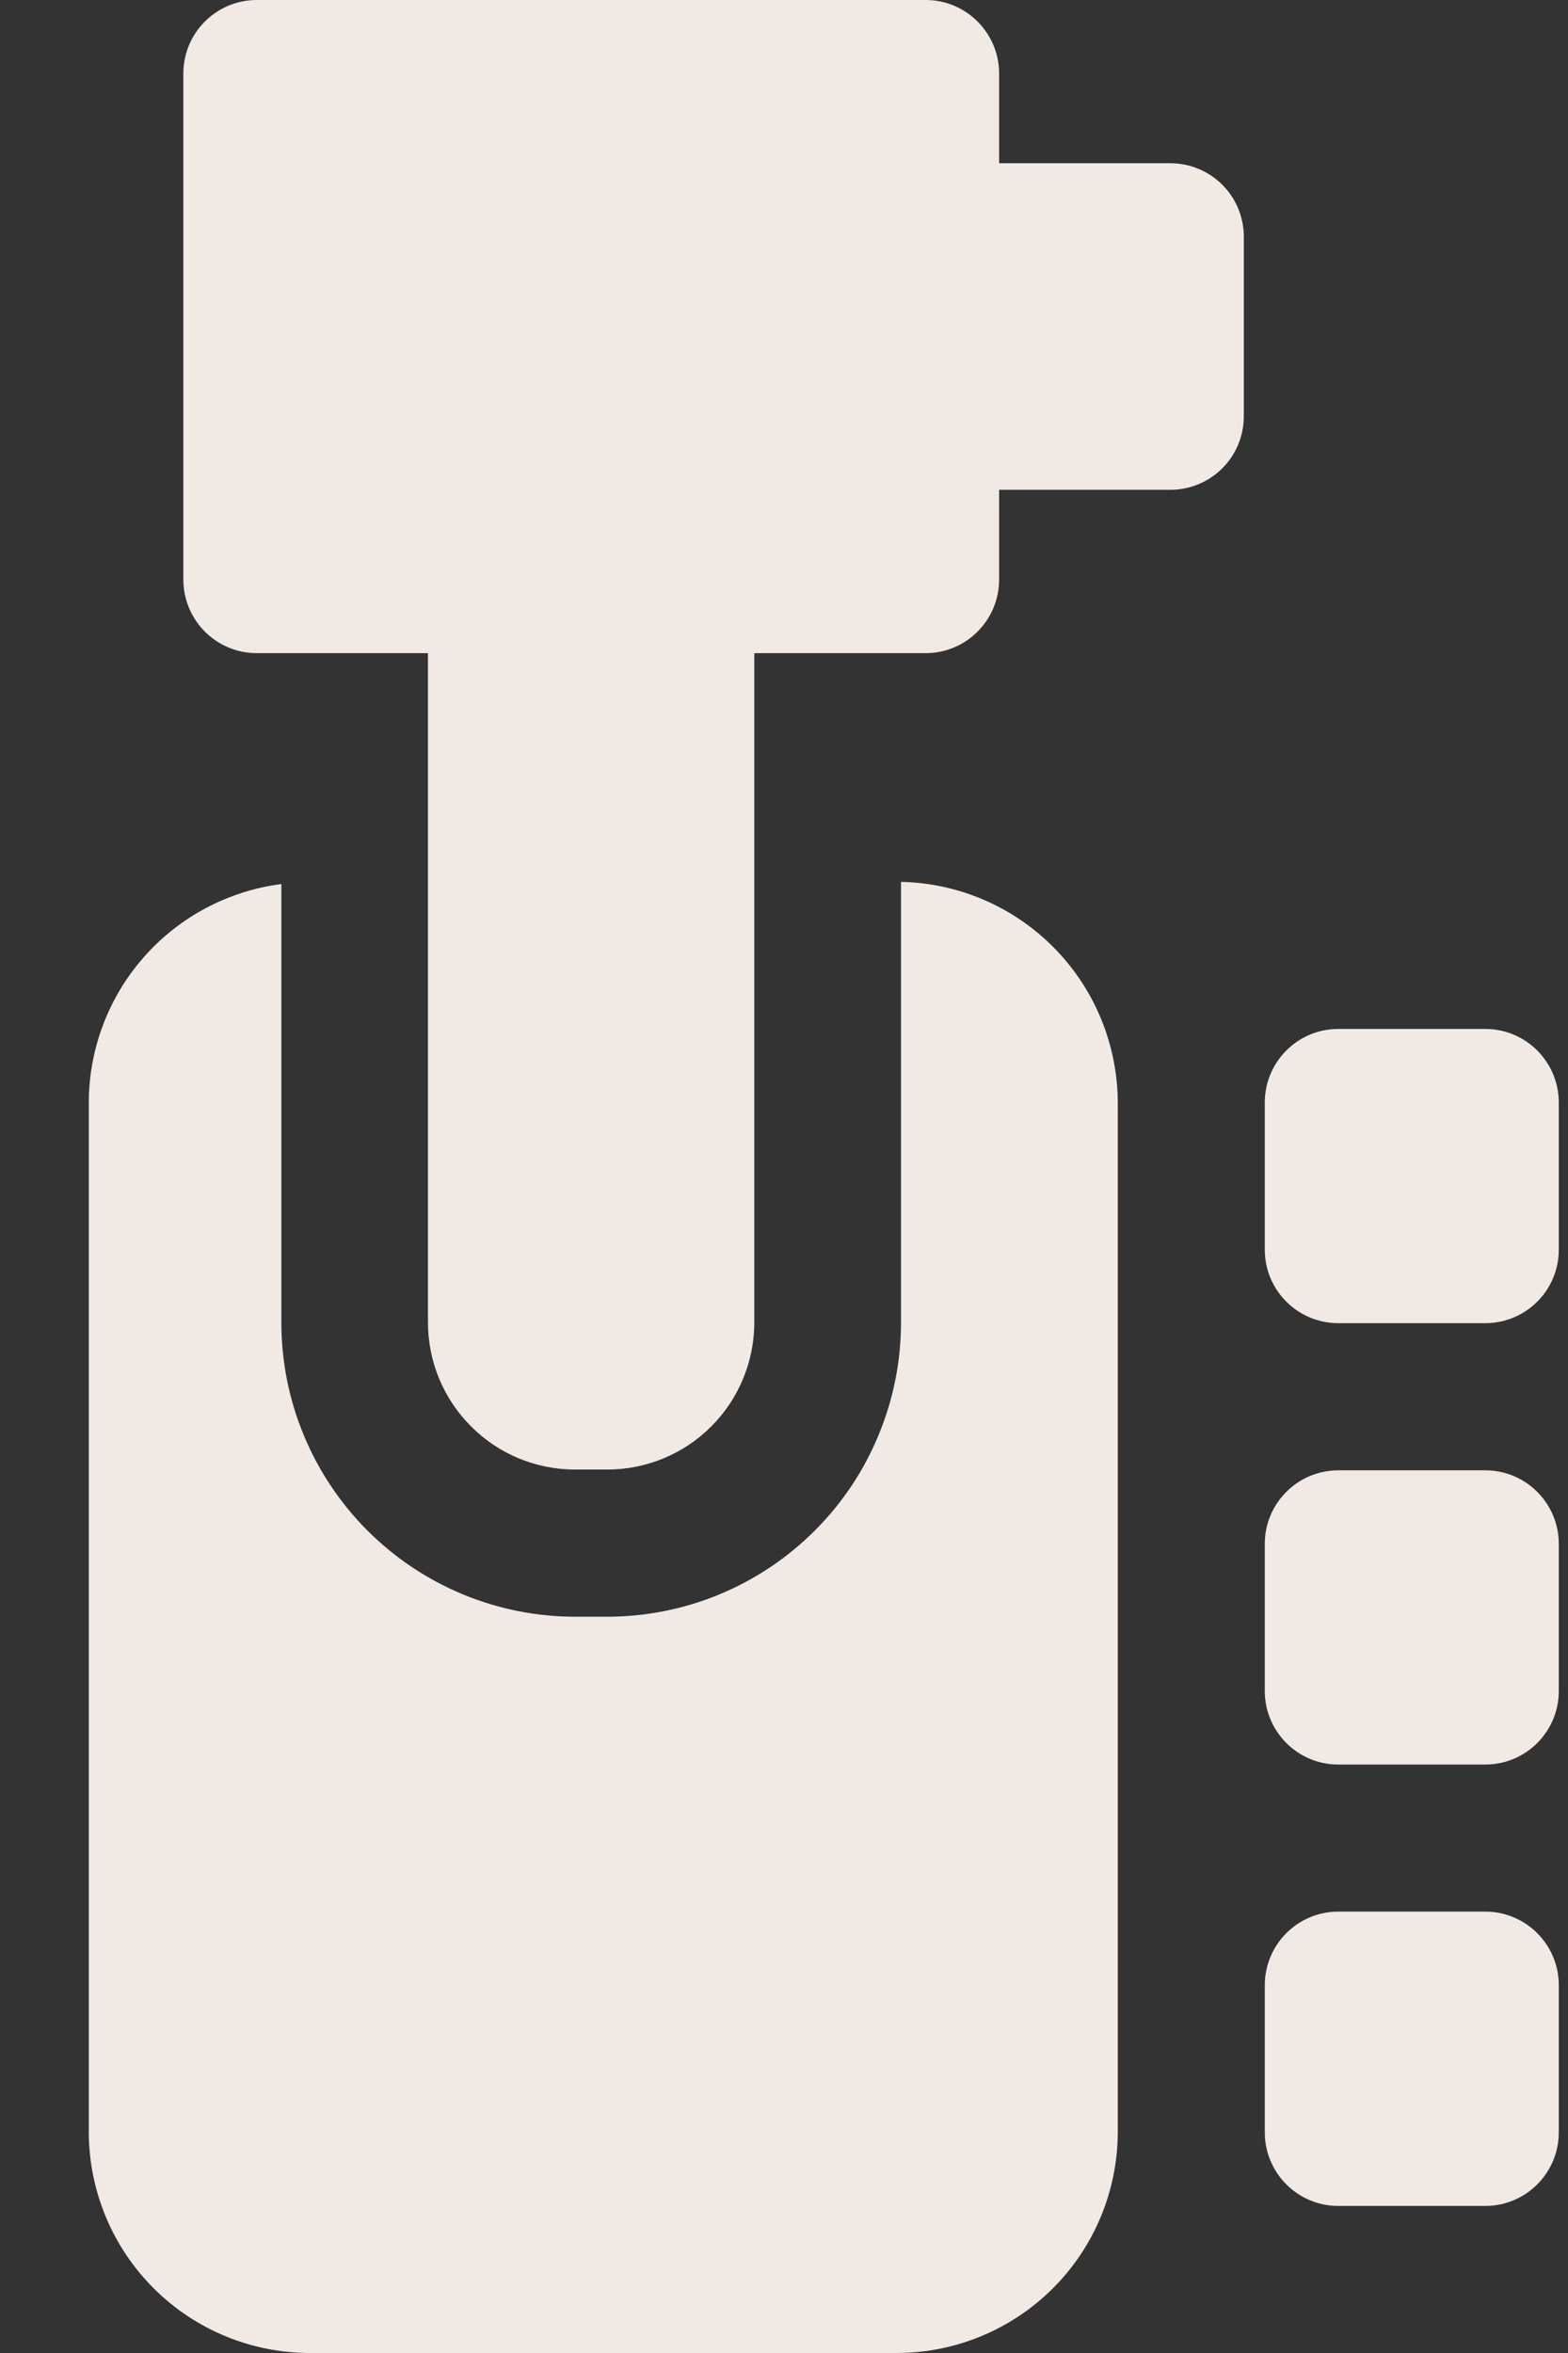
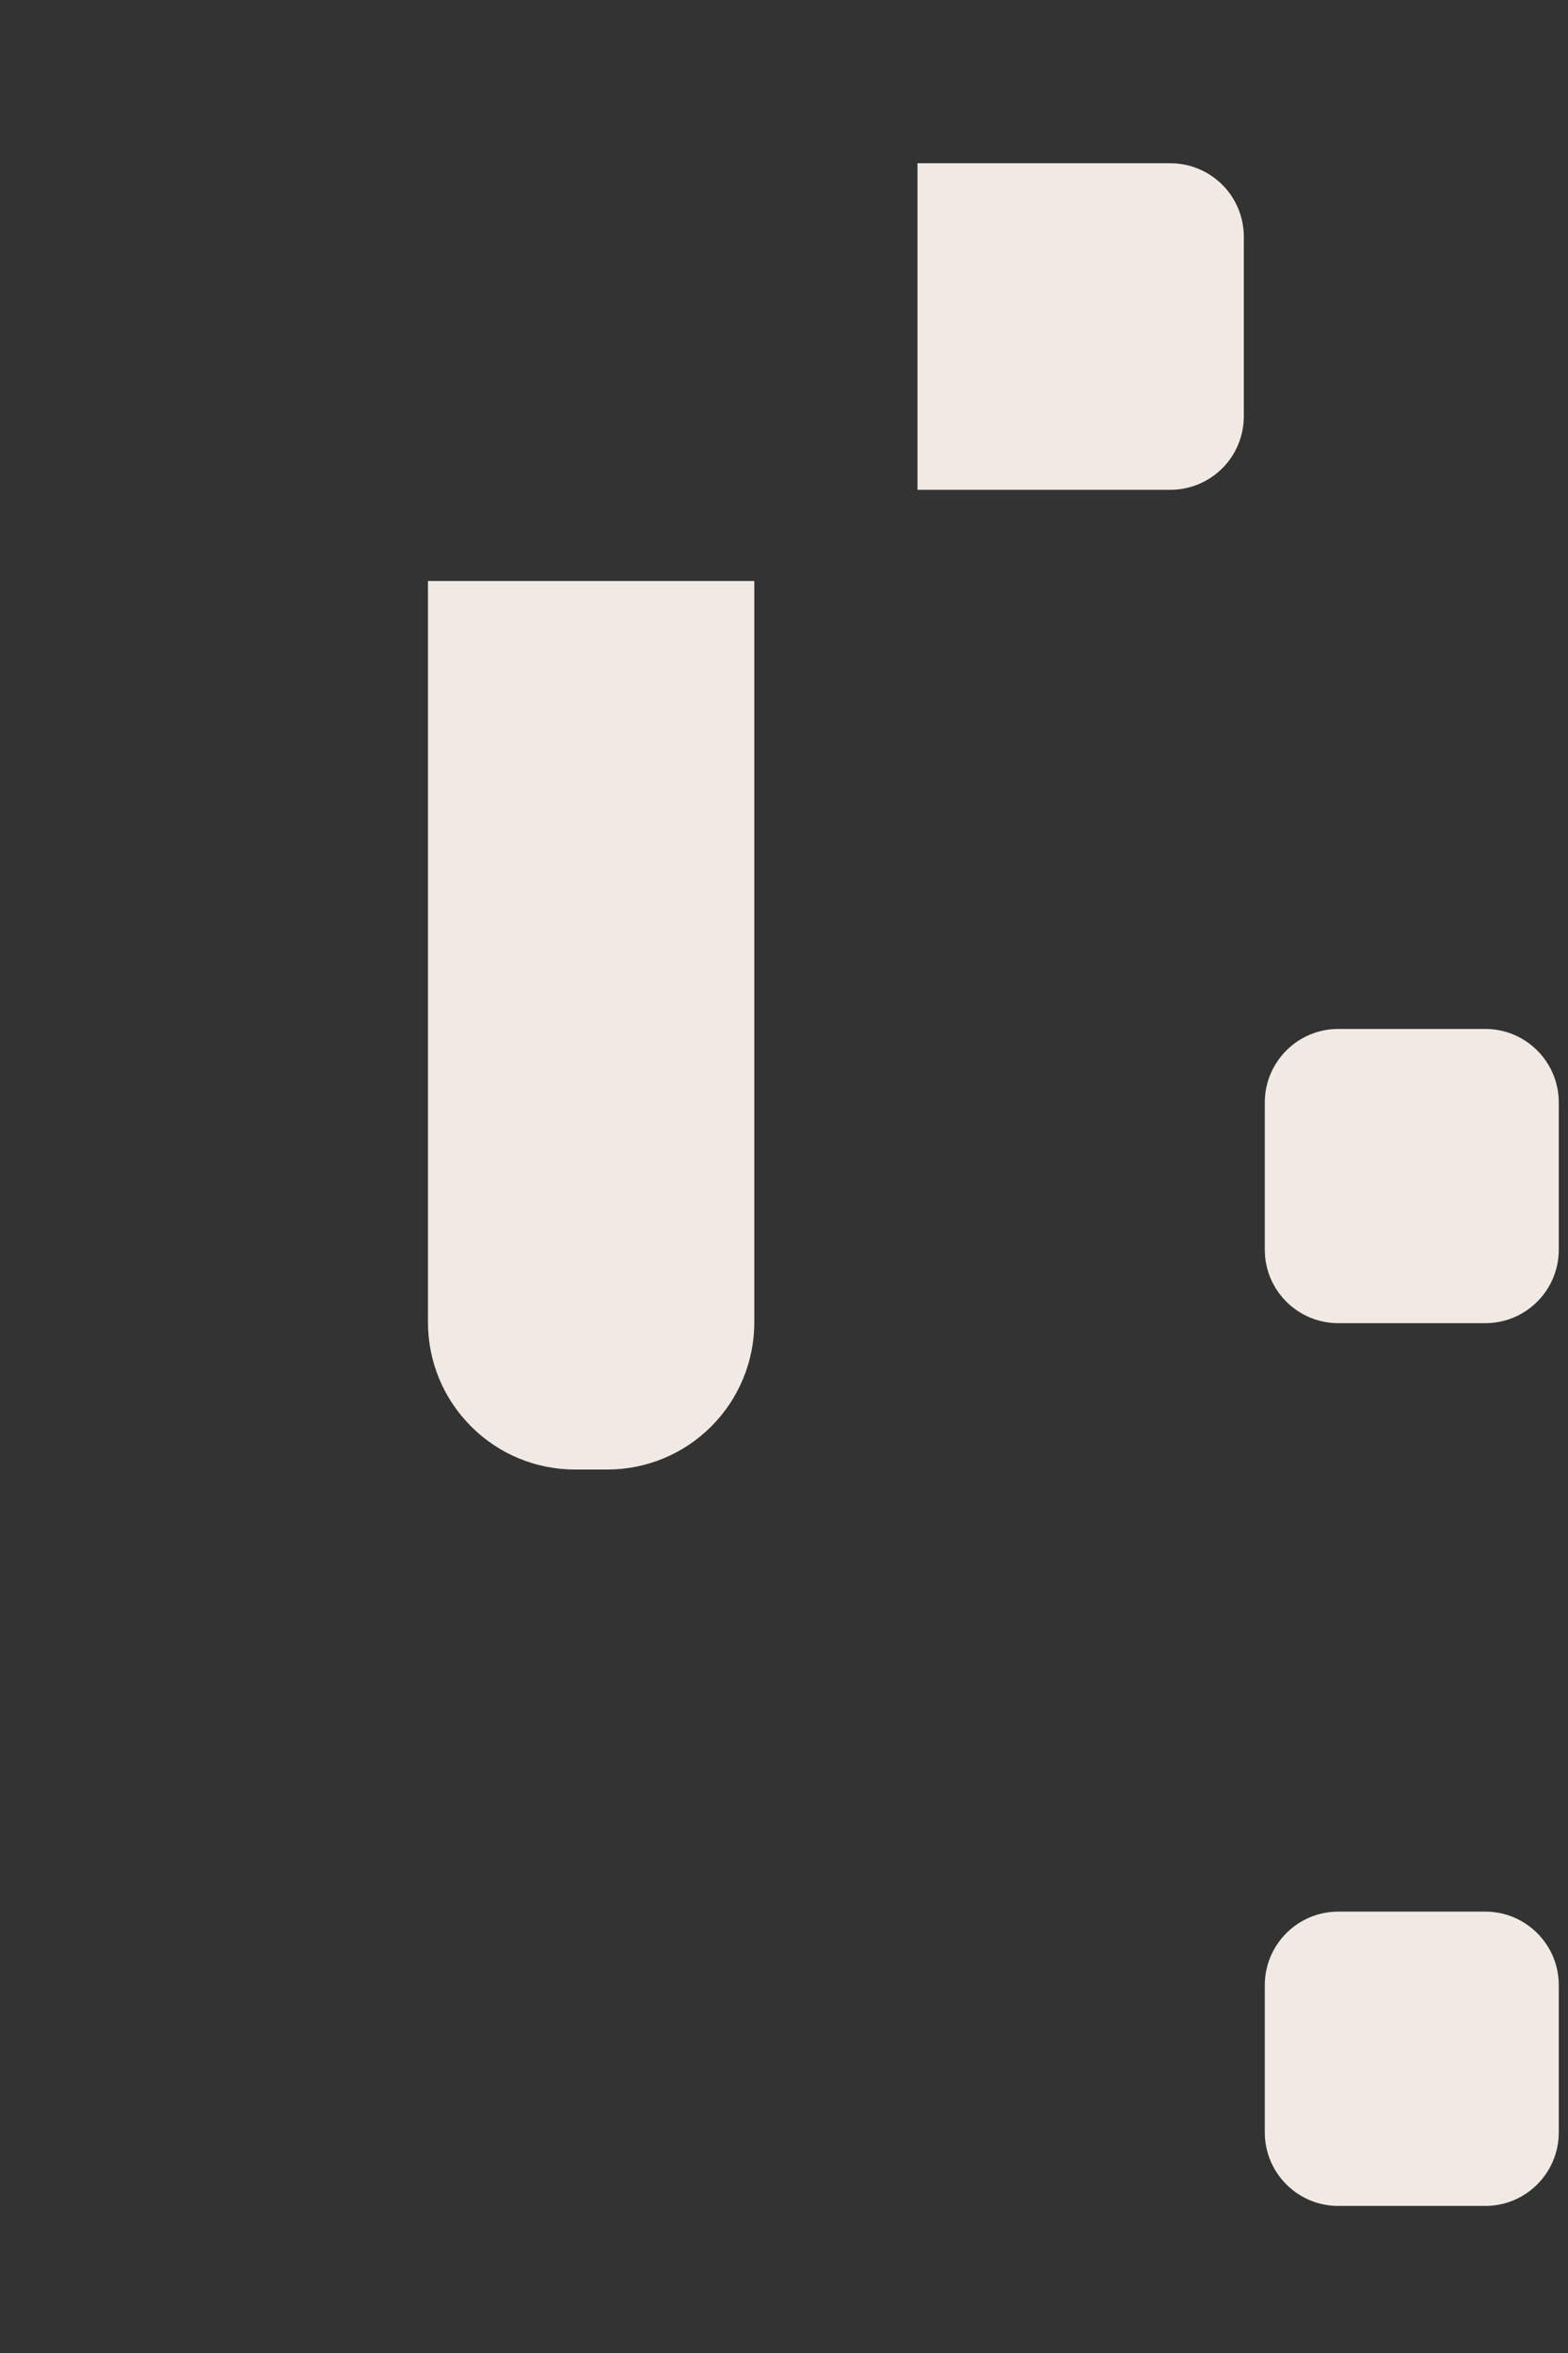
<svg xmlns="http://www.w3.org/2000/svg" width="16" height="24" viewBox="0 0 16 24" fill="none">
  <rect x="0" y="0" width="16" height="24" fill="#333333" stroke="none" />
-   <path d="M9.445 0H2.621C2.206 0 1.871 0.336 1.871 0.75V5.911C1.871 6.326 2.206 6.662 2.621 6.662H9.445C9.859 6.662 10.195 6.326 10.195 5.911V0.75C10.195 0.336 9.859 0 9.445 0Z" fill="#F1EAE4" />
  <path d="M9.362 1.665H11.942C12.141 1.665 12.332 1.744 12.473 1.885C12.613 2.025 12.692 2.216 12.692 2.415V4.246C12.692 4.445 12.613 4.636 12.473 4.776C12.332 4.917 12.141 4.996 11.942 4.996H9.362V1.665ZM4.367 5.926H7.697V13.488C7.697 13.886 7.539 14.268 7.258 14.549C6.977 14.831 6.595 14.989 6.197 14.989H5.867C5.469 14.989 5.088 14.831 4.807 14.549C4.525 14.268 4.367 13.886 4.367 13.488V5.926Z" fill="#F1EAE4" />
-   <path d="M11.406 11.246V21.749C11.404 22.346 11.167 22.917 10.745 23.339C10.323 23.761 9.752 23.998 9.156 24H3.156C2.56 23.998 1.989 23.761 1.567 23.339C1.145 22.917 0.908 22.346 0.906 21.749V11.246C0.907 10.699 1.107 10.171 1.469 9.761C1.83 9.351 2.329 9.087 2.871 9.017V13.489C2.871 13.883 2.948 14.273 3.099 14.637C3.25 15.002 3.471 15.332 3.749 15.611C4.028 15.89 4.359 16.111 4.723 16.262C5.087 16.413 5.477 16.49 5.871 16.49H6.194C6.588 16.49 6.978 16.413 7.342 16.262C7.706 16.111 8.036 15.89 8.315 15.611C8.594 15.332 8.815 15.002 8.965 14.637C9.116 14.273 9.194 13.883 9.194 13.489V8.995C9.783 9.007 10.344 9.249 10.758 9.67C11.171 10.09 11.404 10.656 11.406 11.246Z" fill="#F1EAE4" />
  <path d="M15.156 10.495H13.656C13.242 10.495 12.906 10.831 12.906 11.246V12.746C12.906 13.161 13.242 13.496 13.656 13.496H15.156C15.57 13.496 15.906 13.161 15.906 12.746V11.246C15.906 10.831 15.57 10.495 15.156 10.495Z" fill="#F1EAE4" />
-   <path d="M15.156 14.997H13.656C13.242 14.997 12.906 15.333 12.906 15.747V17.248C12.906 17.662 13.242 17.998 13.656 17.998H15.156C15.57 17.998 15.906 17.662 15.906 17.248V15.747C15.906 15.333 15.57 14.997 15.156 14.997Z" fill="#F1EAE4" />
  <path d="M15.156 19.498H13.656C13.242 19.498 12.906 19.834 12.906 20.249V21.749C12.906 22.164 13.242 22.5 13.656 22.5H15.156C15.57 22.5 15.906 22.164 15.906 21.749V20.249C15.906 19.834 15.57 19.498 15.156 19.498Z" fill="#F1EAE4" />
</svg>